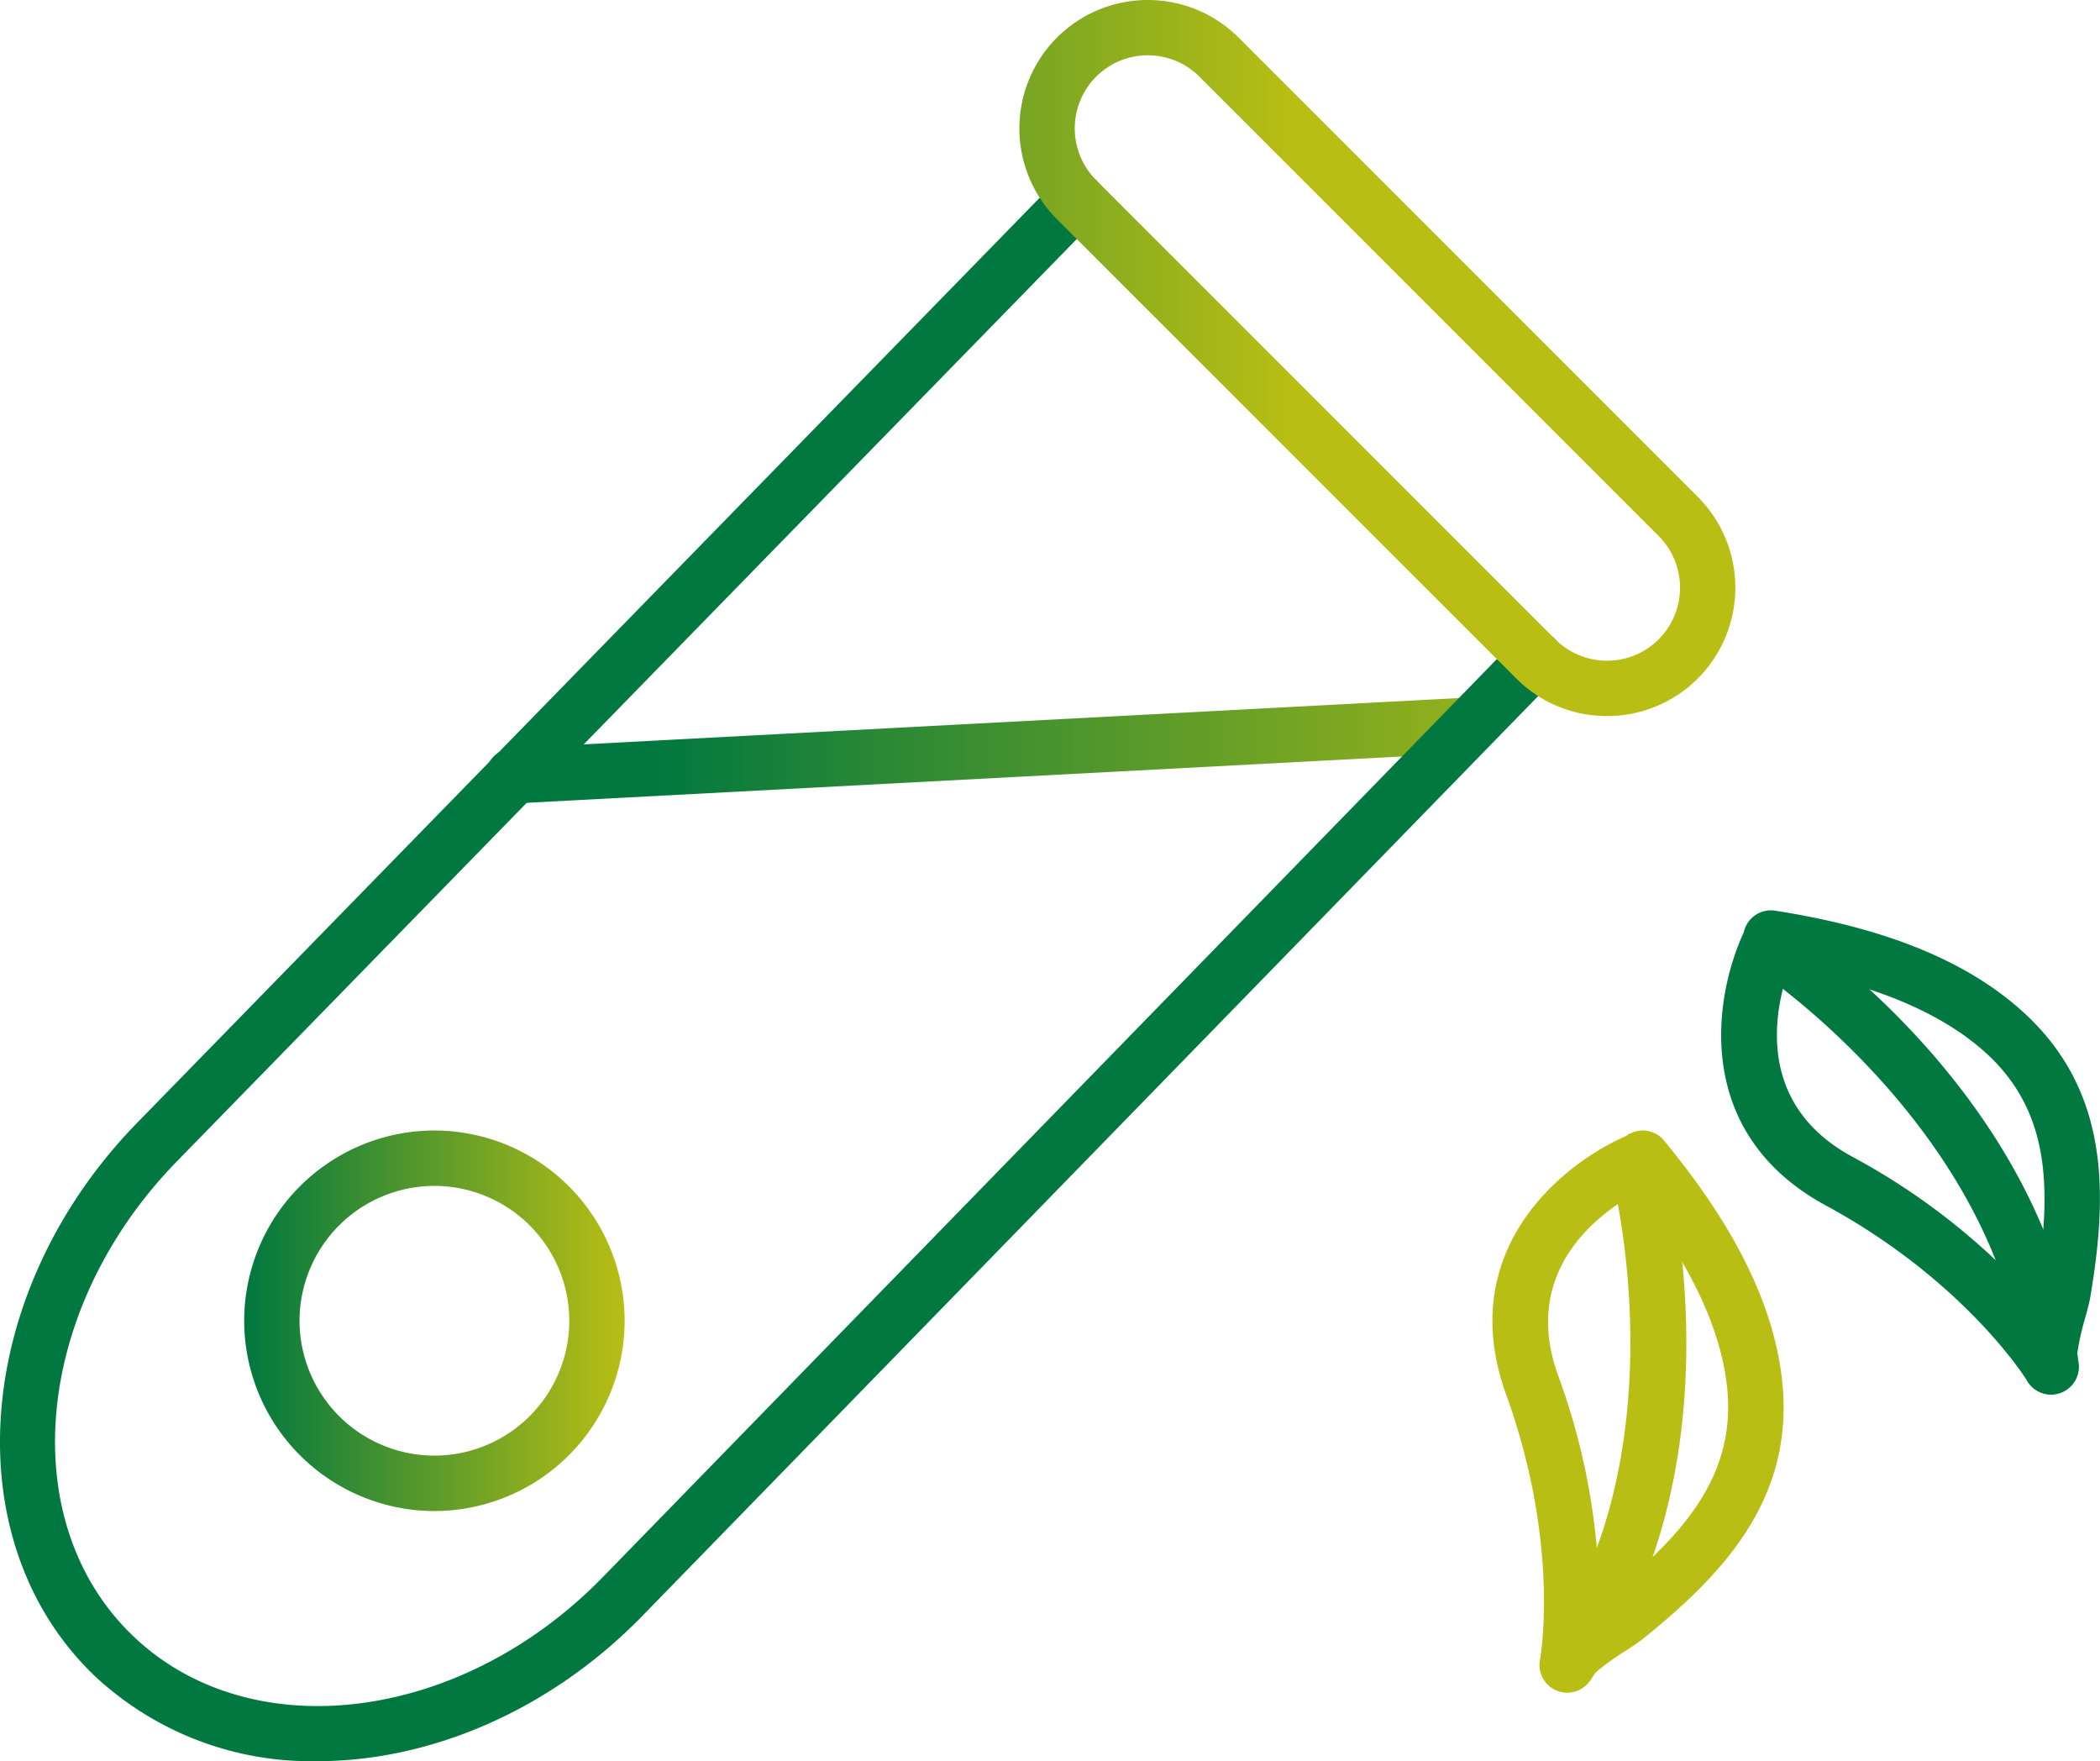
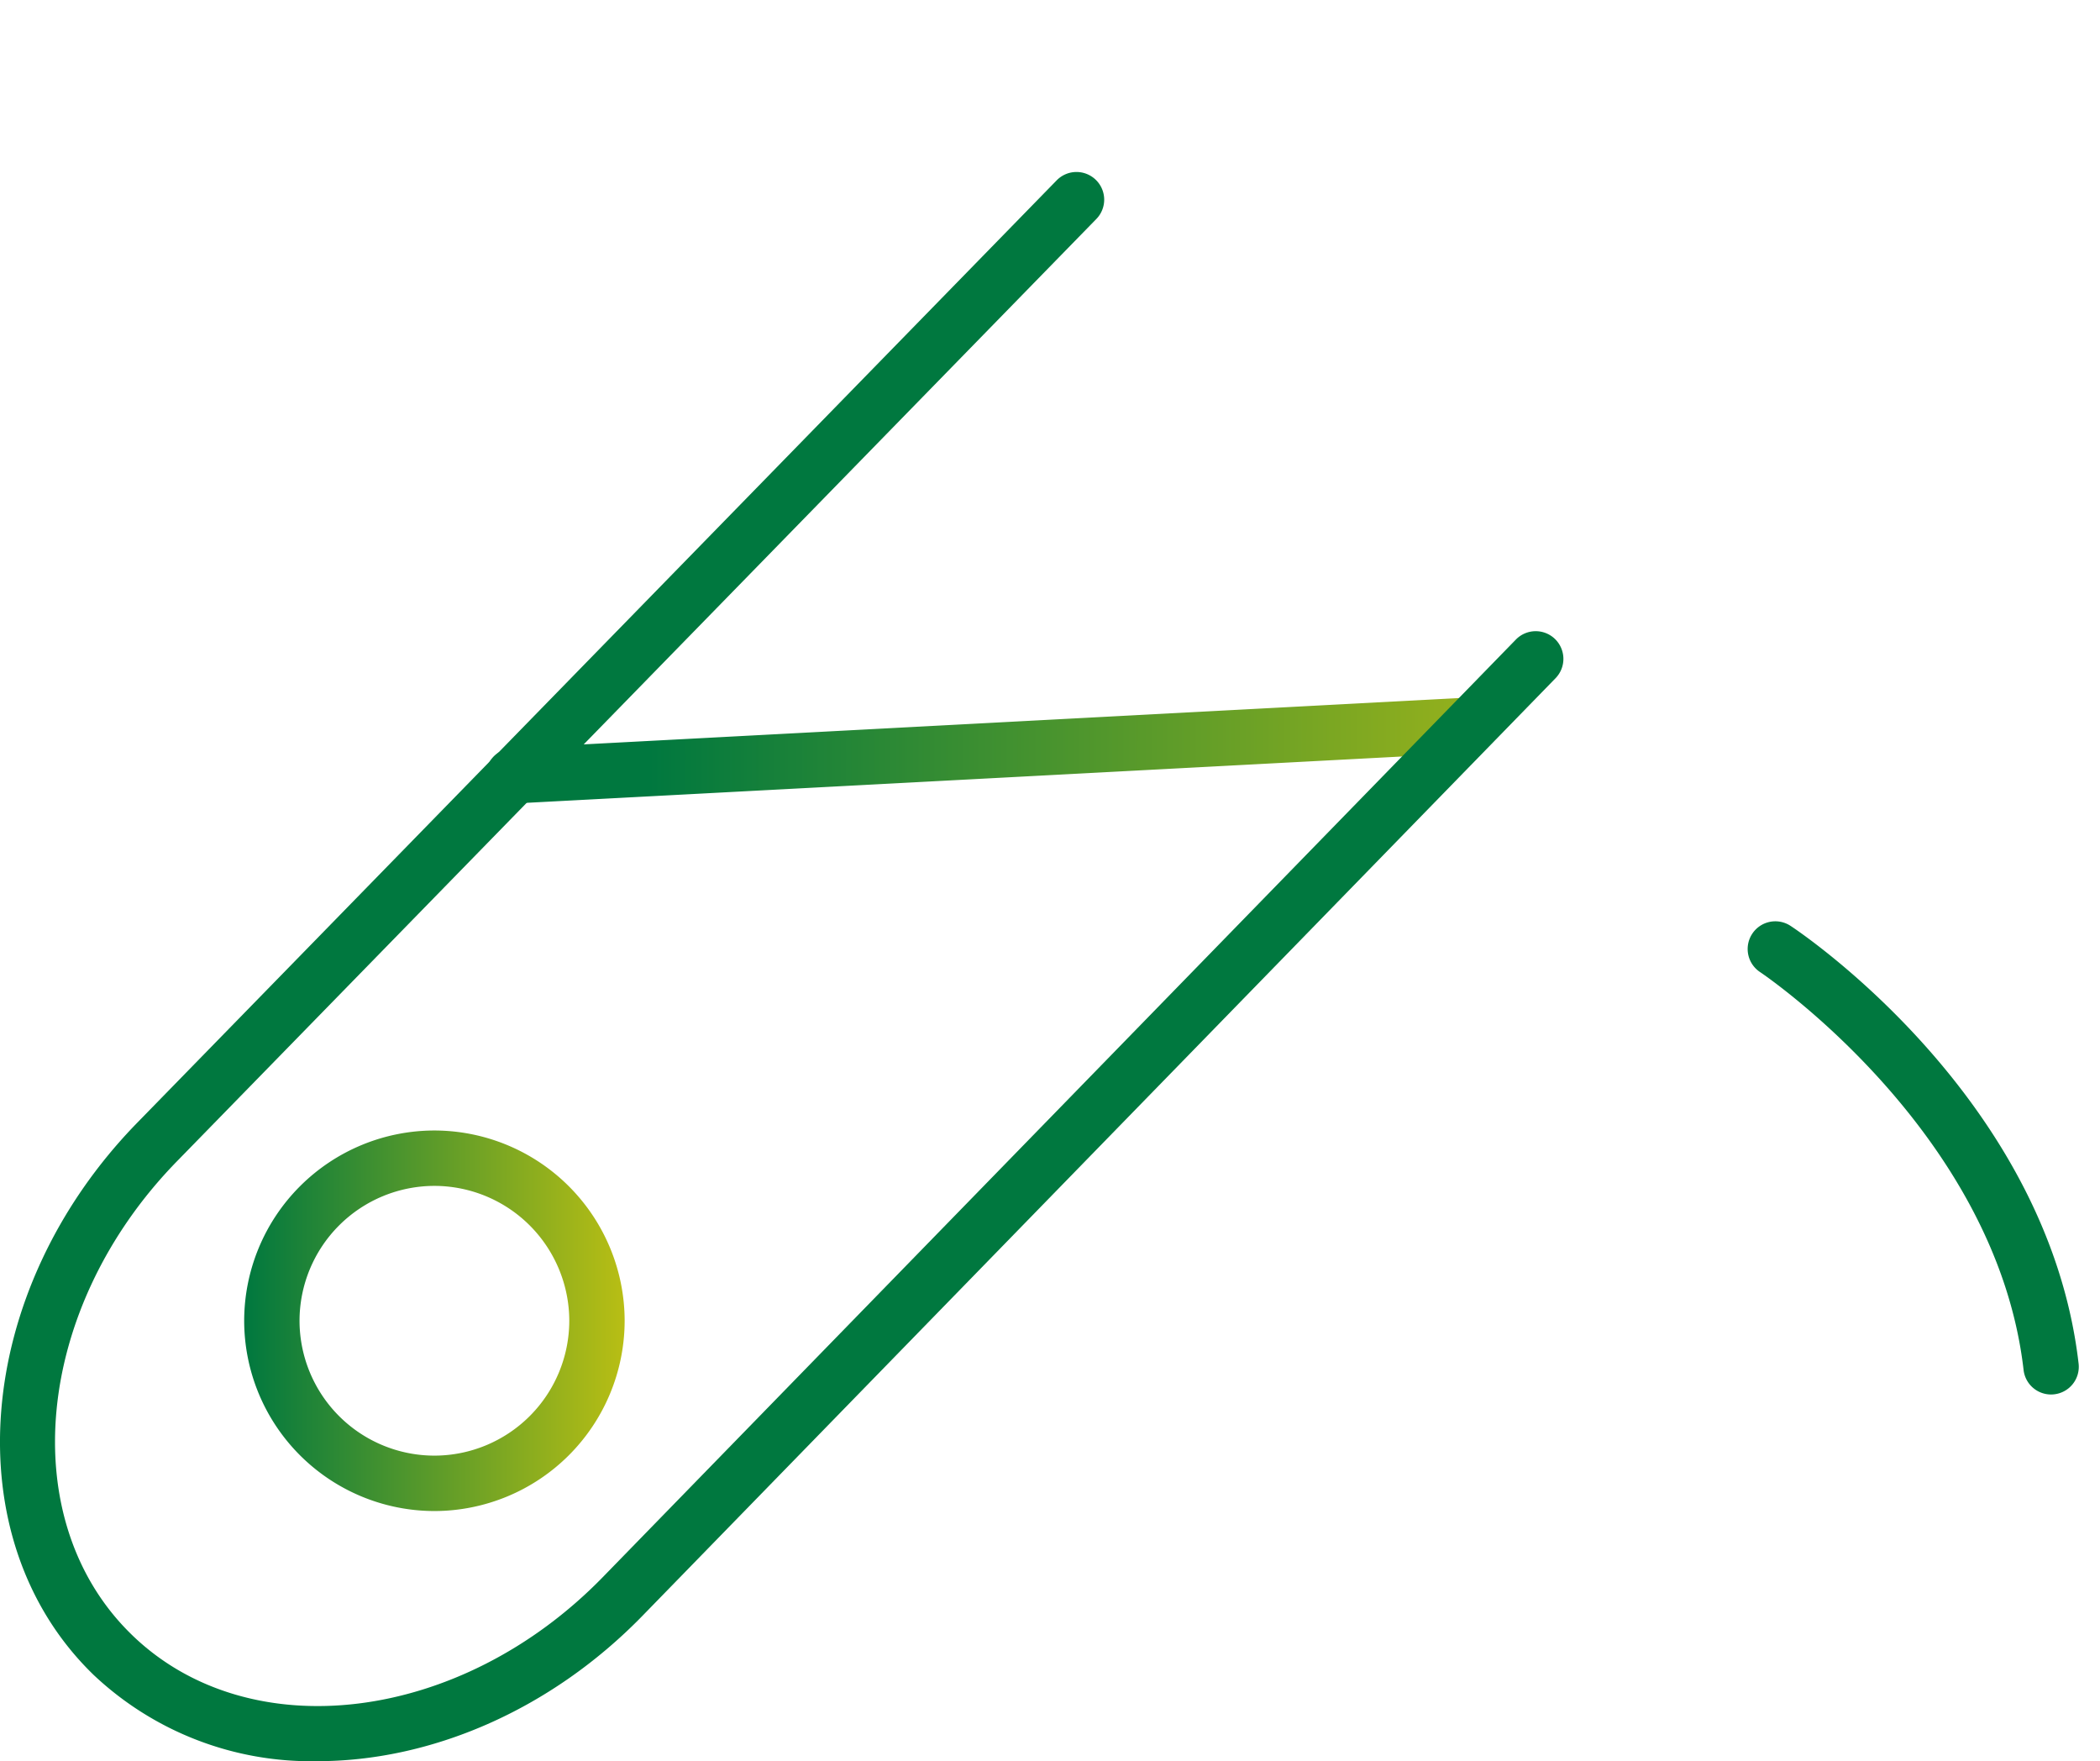
<svg xmlns="http://www.w3.org/2000/svg" xmlns:xlink="http://www.w3.org/1999/xlink" width="137.421" height="115.224" viewBox="0 0 137.421 115.224">
  <defs>
    <style> .cls-1 { fill: url(#linear-gradient); } .cls-2 { fill: url(#linear-gradient-2); } .cls-3 { fill: url(#linear-gradient-3); } .cls-4 { fill: url(#linear-gradient-4); } .cls-5 { fill: url(#linear-gradient-5); } .cls-6 { fill: url(#linear-gradient-6); } .cls-7 { fill: url(#linear-gradient-7); } .cls-8 { fill: url(#linear-gradient-9); } </style>
    <linearGradient id="linear-gradient" x1="0.164" y1="0.457" x2="1.165" y2="0.457" gradientUnits="objectBoundingBox">
      <stop offset="0" stop-color="#00783f" />
      <stop offset="1" stop-color="#b8be14" />
    </linearGradient>
    <linearGradient id="linear-gradient-2" x1="-9.037" y1="1.766" x2="-7.965" y2="1.766" xlink:href="#linear-gradient" />
    <linearGradient id="linear-gradient-3" x1="-4.649" y1="1.741" x2="-3.542" y2="1.741" xlink:href="#linear-gradient" />
    <linearGradient id="linear-gradient-4" x1="4.821" y1="-0.891" x2="5.296" y2="-0.891" xlink:href="#linear-gradient" />
    <linearGradient id="linear-gradient-5" x1="4.086" y1="-0.86" x2="4.937" y2="-0.86" xlink:href="#linear-gradient" />
    <linearGradient id="linear-gradient-6" x1="1.845" y1="1.5" x2="2.567" y2="1.5" xlink:href="#linear-gradient" />
    <linearGradient id="linear-gradient-7" x1="0" y1="0.5" x2="1" y2="0.5" xlink:href="#linear-gradient" />
    <linearGradient id="linear-gradient-9" x1="-0.695" y1="1.14" x2="0.381" y2="1.14" xlink:href="#linear-gradient" />
  </defs>
  <g id="Group_174" data-name="Group 174" transform="translate(-754.395 57.386)">
    <path id="Path_3045" data-name="Path 3045" class="cls-1" d="M773.756-25.255a1.812,1.812,0,0,1-1.807-1.715,1.813,1.813,0,0,1,1.715-1.9l62.63-3.314a1.809,1.809,0,0,1,1.9,1.711,1.812,1.812,0,0,1-1.713,1.905l-62.63,3.314C773.822-25.255,773.789-25.255,773.756-25.255Z" transform="translate(14.235 20.434)" />
    <g id="Group_172" data-name="Group 172" transform="translate(852.056 16.578)">
-       <path id="Path_3046" data-name="Path 3046" class="cls-2" d="M811.834,19.9a1.81,1.81,0,0,1-1.48-2.851c9.041-12.88,4.453-30.739,4.406-30.918a1.81,1.81,0,0,1,1.286-2.213,1.808,1.808,0,0,1,2.213,1.282c.212.8,5.085,19.648-4.941,33.93A1.812,1.812,0,0,1,811.834,19.9Z" transform="translate(-806.937 16.871)" />
-       <path id="Path_3047" data-name="Path 3047" class="cls-3" d="M813.22,20.224a2.1,2.1,0,0,1-.279-.02,1.814,1.814,0,0,1-1.52-2.016l.018-.107h0l.007-.033c.177-1.125,1.09-8.144-2.229-17.328-3.349-9.265,3.454-14.992,7.871-16.917a1.809,1.809,0,0,1,2.467.311q.522.636,1.023,1.277c3.952,5.08,6.136,9.729,6.676,14.215.949,7.856-3.812,12.869-9.1,17.118-.228.185-.637.458-1.117.772a16.381,16.381,0,0,0-2.121,1.552A1.815,1.815,0,0,1,813.22,20.224ZM815,18.746l0,0Zm2.677-31.181c-2.425,1.34-7.525,5.087-5.055,11.924a43.735,43.735,0,0,1,2.7,14.8c.239-.154.438-.286.561-.386,5.17-4.155,8.468-8.1,7.771-13.862-.453-3.762-2.45-7.941-5.937-12.426Z" transform="translate(-808.32 16.546)" />
-     </g>
+       </g>
    <g id="Group_173" data-name="Group 173" transform="translate(867.031 2.171)">
      <path id="Path_3048" data-name="Path 3048" class="cls-4" d="M837.4,6.857a1.809,1.809,0,0,1-1.8-1.6c-1.8-15.635-17.091-25.934-17.245-26.037a1.81,1.81,0,0,1-.511-2.508,1.808,1.808,0,0,1,2.508-.513C821.04-23.353,837.2-12.5,839.2,4.838A1.811,1.811,0,0,1,837.6,6.845,1.625,1.625,0,0,1,837.4,6.857Z" transform="translate(-815.815 24.821)" />
-       <path id="Path_3049" data-name="Path 3049" class="cls-5" d="M838.173,7.176a1.814,1.814,0,0,1-1.552-.873c-.038-.065-4.028-6.527-13.2-11.5-8.655-4.7-7.378-13.494-5.355-17.87a1.815,1.815,0,0,1,2.054-1.409c.542.085,1.078.177,1.612.275,6.326,1.172,11.046,3.2,14.43,6.19,5.929,5.243,5.7,12.152,4.573,18.839-.051.292-.174.766-.324,1.32a15.928,15.928,0,0,0-.554,2.57,1.81,1.81,0,0,1-.755,2.2A1.786,1.786,0,0,1,838.173,7.176Zm1.55-2.742,0,0ZM821.012-20.654c-.922,2.613-2.246,8.8,4.144,12.27A43.974,43.974,0,0,1,837,.9c.076-.279.139-.514.165-.676,1.107-6.536.951-11.678-3.4-15.522-2.84-2.51-7.11-4.307-12.692-5.341Z" transform="translate(-816.589 24.501)" />
    </g>
    <path id="Path_3050" data-name="Path 3050" class="cls-6" d="M775.169,52.8a20.736,20.736,0,0,1-14.657-5.652l-.031-.031c-9.126-8.881-7.842-25.054,2.862-36.054l60.2-61.69a1.812,1.812,0,0,1,2.561-.031,1.809,1.809,0,0,1,.033,2.561l-60.2,61.688c-9.3,9.555-10.622,23.41-2.957,30.9l.029.029c7.693,7.487,21.53,5.8,30.842-3.771l59.741-61.331a1.813,1.813,0,0,1,2.563-.033,1.814,1.814,0,0,1,.034,2.561L796.447,43.279C790.349,49.543,782.491,52.8,775.169,52.8Z" transform="translate(0 5.039)" />
    <path id="Path_3051" data-name="Path 3051" class="cls-7" d="M775.665,8.35A12.461,12.461,0,0,1,763.218-4.1a12.461,12.461,0,0,1,12.447-12.447A12.463,12.463,0,0,1,788.115-4.1,12.463,12.463,0,0,1,775.665,8.35Zm0-21.273A8.835,8.835,0,0,0,766.84-4.1a8.835,8.835,0,0,0,8.825,8.825A8.837,8.837,0,0,0,784.492-4.1,8.837,8.837,0,0,0,775.665-12.923Z" transform="translate(7.156 33.124)" />
-     <path id="Path_3052" data-name="Path 3052" class="cls-7" d="M783.56-7.446a8.291,8.291,0,0,1-8.282-8.282,8.288,8.288,0,0,1,8.282-8.278,8.288,8.288,0,0,1,8.28,8.278A8.291,8.291,0,0,1,783.56-7.446Zm0-12.938a4.664,4.664,0,0,0-4.66,4.656,4.666,4.666,0,0,0,4.66,4.66,4.664,4.664,0,0,0,4.658-4.66A4.662,4.662,0,0,0,783.56-20.384Z" transform="translate(16.937 27.073)" />
-     <path id="Path_3053" data-name="Path 3053" class="cls-8" d="M829.679-10.538A8.37,8.37,0,0,1,823.737-13L793.688-43.042a8.412,8.412,0,0,1,0-11.886,8.414,8.414,0,0,1,11.886,0l30.047,30.047a8.412,8.412,0,0,1,0,11.886A8.373,8.373,0,0,1,829.679-10.538Zm-30.047-43.23a4.769,4.769,0,0,0-3.383,1.4,4.791,4.791,0,0,0,0,6.764L826.3-15.556h0a4.789,4.789,0,0,0,6.762,0,4.791,4.791,0,0,0,0-6.764L803.013-52.367A4.765,4.765,0,0,0,799.632-53.767Z" transform="translate(29.874 0)" />
  </g>
</svg>